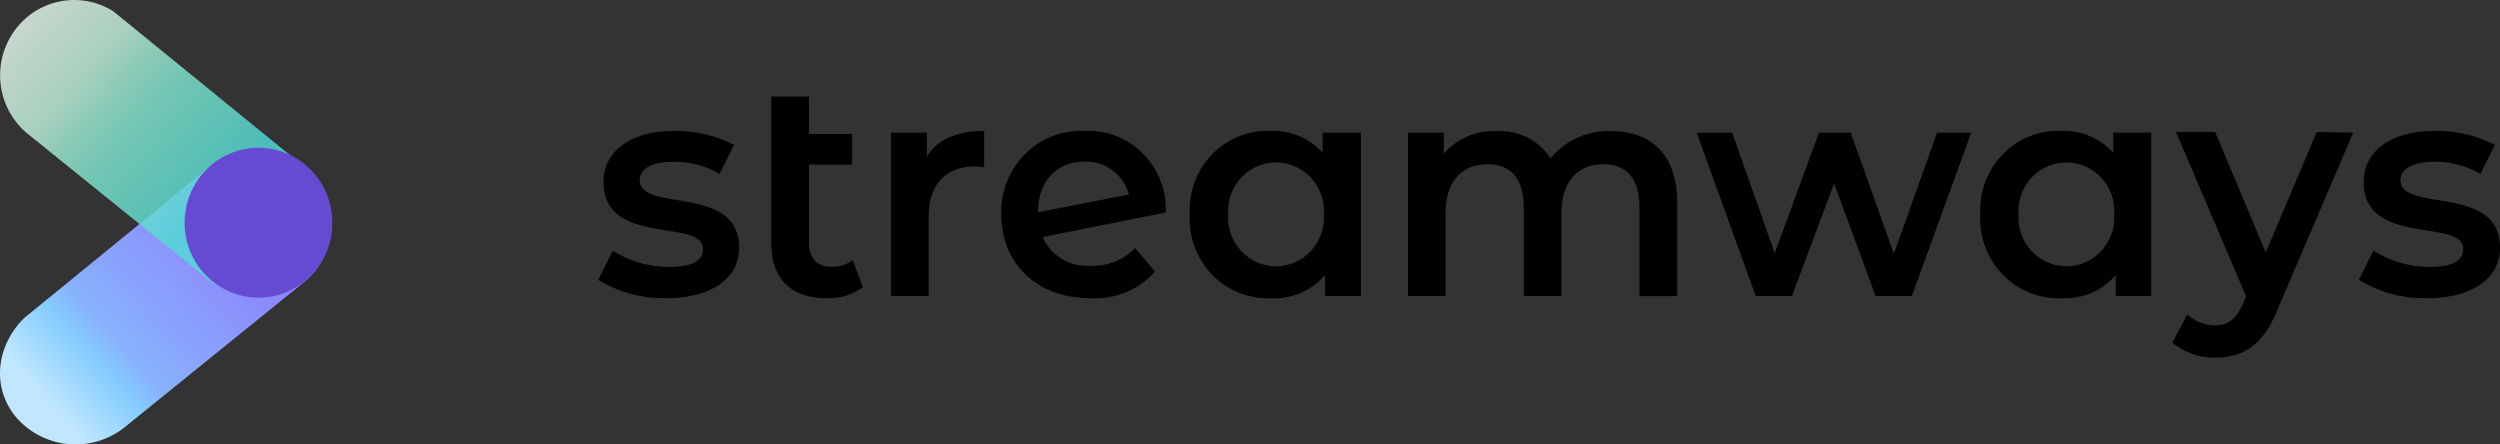
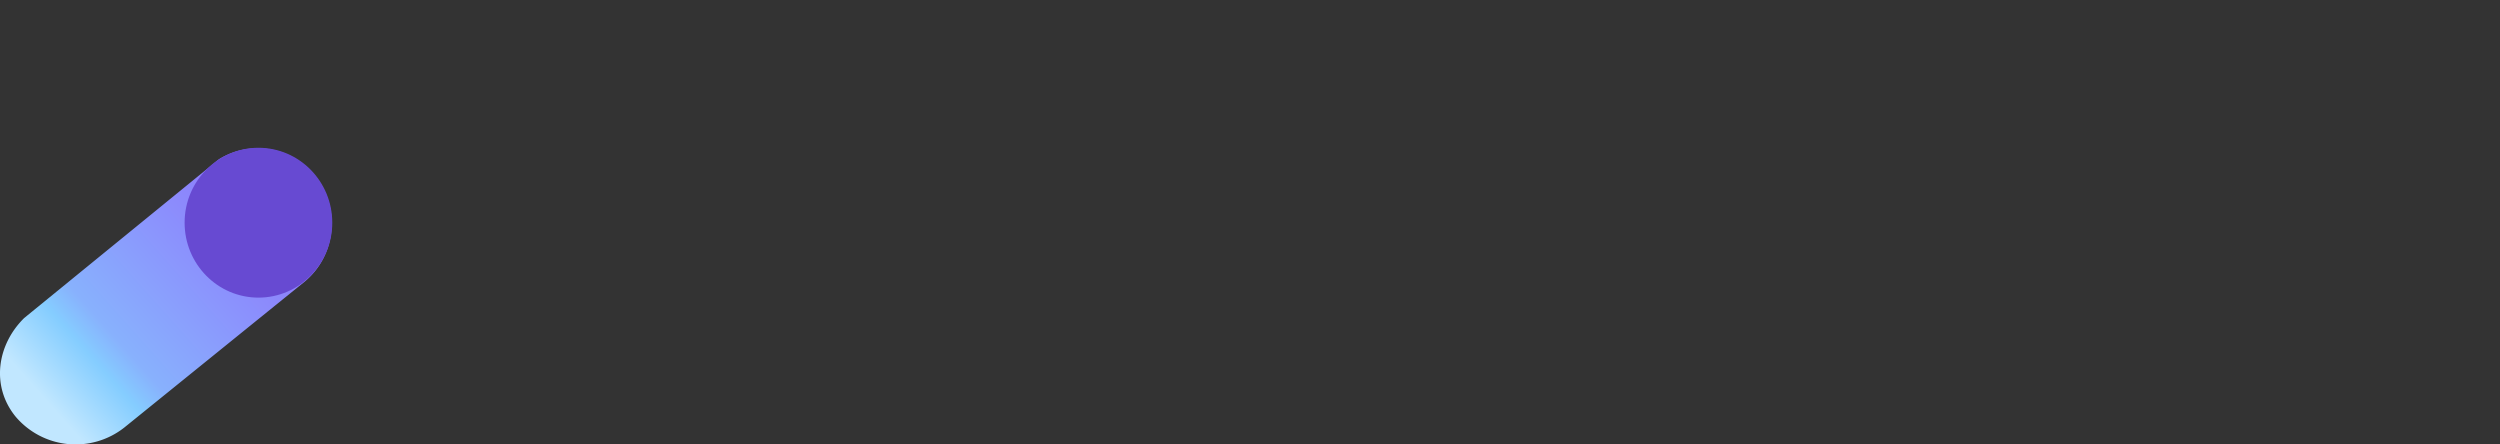
<svg xmlns="http://www.w3.org/2000/svg" width="180" height="32" viewBox="0 0 180 32">
  <rect x="0" y="0" width="180" height="32" fill="#333333" stroke="none" />
  <defs>
    <linearGradient x1="-24.622%" y1="31.264%" x2="59.258%" y2="-31.763%" id="a">
      <stop stop-color="#C1E7FF" offset="0%" />
      <stop stop-color="#85CDFF" offset="18.22%" />
      <stop stop-color="#88B1FD" offset="27.263%" />
      <stop stop-color="#8F6BFC" offset="100%" />
    </linearGradient>
    <linearGradient x1="67.257%" y1="63.284%" x2="2.064%" y2="13.706%" id="b">
      <stop stop-color="#52D9D5" offset="0%" />
      <stop stop-color="#6ADECE" offset="21%" />
      <stop stop-color="#80E3CE" offset="40%" />
      <stop stop-color="#9DE9D2" offset="55%" />
      <stop stop-color="#C0EFDA" offset="67%" />
      <stop stop-color="#E6F8ED" offset="100%" />
    </linearGradient>
  </defs>
  <g fill="none">
-     <path d="M43.074 20.151l1.042-2.098a7.687 7.687 0 004.072 1.168c1.71 0 2.425-.482 2.425-1.294 0-2.248-7.158-.134-7.158-4.827 0-2.225 1.974-3.676 5.099-3.676a9.13 9.13 0 014.297 1.01l-1.041 2.09a6.339 6.339 0 00-3.326-.876c-1.648 0-2.425.552-2.425 1.317 0 2.367 7.158.269 7.158 4.867 0 2.209-1.998 3.637-5.254 3.637a9.106 9.106 0 01-4.889-1.318zm19.049.529a4.2 4.2 0 01-2.603.789c-2.534 0-3.987-1.365-3.987-3.944V6.955h2.712v2.69h3.109v2.208h-3.109v5.593c0 1.143.583 1.767 1.601 1.767a2.416 2.416 0 001.555-.49l.722 1.957zm8.736-11.256v2.619a3.141 3.141 0 00-.63-.064c-2.067 0-3.365 1.23-3.365 3.629v5.71h-2.712V9.55h2.58v1.72c.785-1.231 2.192-1.846 4.127-1.846zm10.865 8.432l1.438 1.696a5.747 5.747 0 01-4.663 1.917c-3.886 0-6.404-2.532-6.404-6.035a5.876 5.876 0 011.695-4.324 5.698 5.698 0 014.274-1.686 5.542 5.542 0 014.213 1.624A5.717 5.717 0 0183.94 15.3l-8.875 1.767a3.513 3.513 0 003.513 2.067 4.15 4.15 0 003.147-1.278zm-6.995-2.572l6.552-1.277c-.391-1.455-1.726-2.439-3.21-2.367-1.966-.016-3.334 1.396-3.334 3.644h-.008zM97.983 9.55v11.769h-2.58v-1.523a4.77 4.77 0 01-3.886 1.673 5.575 5.575 0 01-4.248-1.697 5.751 5.751 0 01-1.604-4.338 5.743 5.743 0 011.61-4.324 5.567 5.567 0 014.242-1.686A4.792 4.792 0 0195.232 11V9.55h2.751zm-2.666 5.884a3.517 3.517 0 00-1.65-3.228 3.407 3.407 0 00-3.585 0 3.517 3.517 0 00-1.65 3.228 3.517 3.517 0 001.65 3.228c1.101.68 2.483.68 3.584 0a3.517 3.517 0 001.651-3.228zm25.438-.859v6.744h-2.713v-6.39c0-2.09-.956-3.107-2.603-3.107-1.78 0-3.016 1.19-3.016 3.526v5.97h-2.712V14.93c0-2.09-.956-3.107-2.612-3.107-1.795 0-3.015 1.19-3.015 3.526v5.97h-2.712V9.55h2.58v1.514a4.77 4.77 0 013.8-1.624 4.34 4.34 0 013.886 1.956 5.406 5.406 0 014.337-1.956c2.821-.016 4.78 1.624 4.78 5.135zm21.17-5.025l-4.274 11.769h-2.604l-2.992-8.11-3.039 8.11h-2.603L122.16 9.55h2.557l3.063 8.677 3.186-8.677h2.285l3.109 8.724 3.108-8.724zm12.964 0v11.769h-2.557v-1.523a4.755 4.755 0 01-3.886 1.673 5.583 5.583 0 01-4.25-1.697 5.759 5.759 0 01-1.61-4.338 5.743 5.743 0 011.614-4.327 5.567 5.567 0 014.246-1.683A4.784 4.784 0 01152.153 11V9.55h2.736zm-2.666 5.884a3.517 3.517 0 00-1.651-3.228 3.407 3.407 0 00-3.584 0 3.517 3.517 0 00-1.65 3.228 3.517 3.517 0 001.65 3.228c1.101.68 2.483.68 3.584 0a3.517 3.517 0 001.651-3.228zM169.43 9.55l-5.44 12.715c-1.065 2.666-2.542 3.479-4.477 3.479a4.727 4.727 0 01-3.109-1.08l1.089-2.028a2.92 2.92 0 001.997.789c.956 0 1.515-.458 2.036-1.625l.194-.466-5.051-11.831h2.82l3.646 8.676 3.668-8.676 2.627.047zm.412 10.601l1.042-2.098a7.687 7.687 0 004.033 1.168c1.718 0 2.433-.482 2.433-1.294 0-2.248-7.166-.134-7.166-4.827 0-2.225 1.982-3.676 5.106-3.676a9.098 9.098 0 014.337 1.01l-1.041 2.09a6.316 6.316 0 00-3.32-.876c-1.647 0-2.432.552-2.432 1.317 0 2.367 7.166.269 7.166 4.867 0 2.209-1.997 3.637-5.254 3.637a9.09 9.09 0 01-4.904-1.318z" fill="#000" />
    <path d="M15.74 11.482a5.29 5.29 0 017.144 1.447c1.637 2.312 1.233 5.515-.926 7.333L8.948 30.784a5.661 5.661 0 01-7.826-.789c-1.78-2.185-1.345-5.166.621-7.099l13.998-11.414z" fill="url(#a)" />
-     <path d="M8.155.81a5.29 5.29 0 00-7.143 1.447C-.625 4.568-.221 7.77 1.938 9.589L14.94 20.08a5.661 5.661 0 007.819-.789c1.78-2.192 1.344-5.166-.622-7.099L8.155.81z" fill="url(#b)" opacity=".835" />
    <ellipse fill="#674AD2" cx="18.608" cy="16.034" rx="5.316" ry="5.395" />
  </g>
</svg>